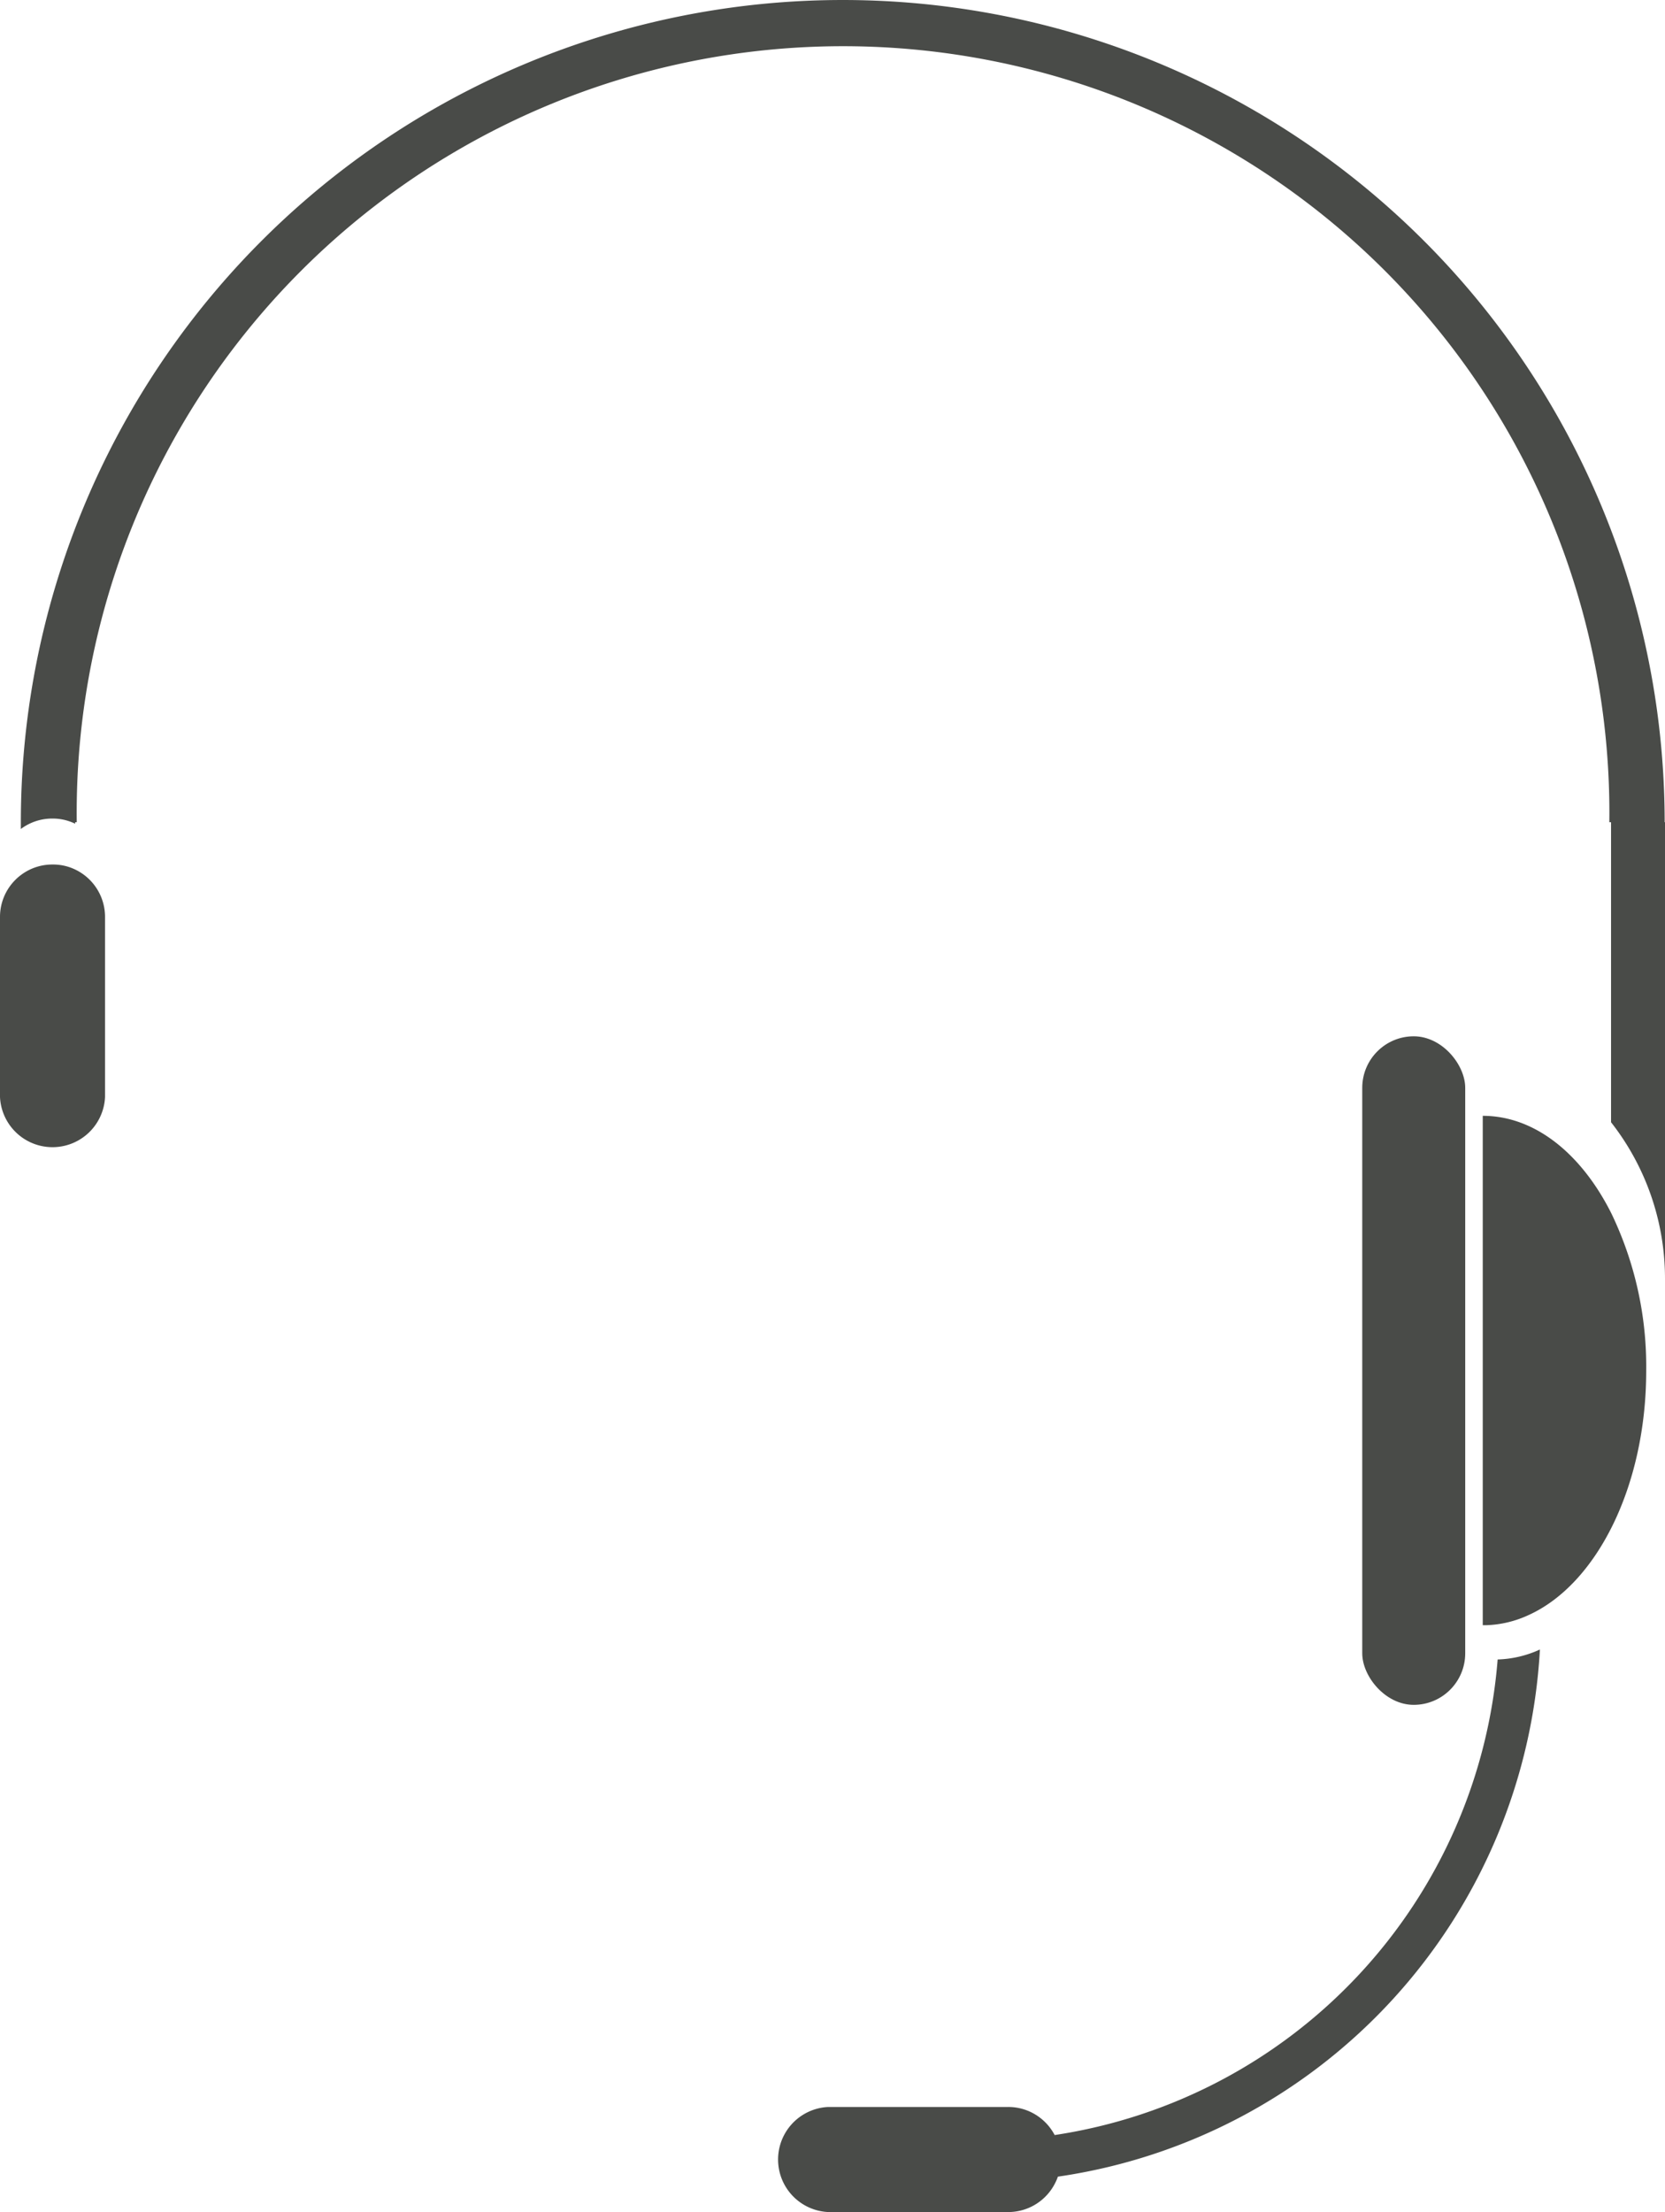
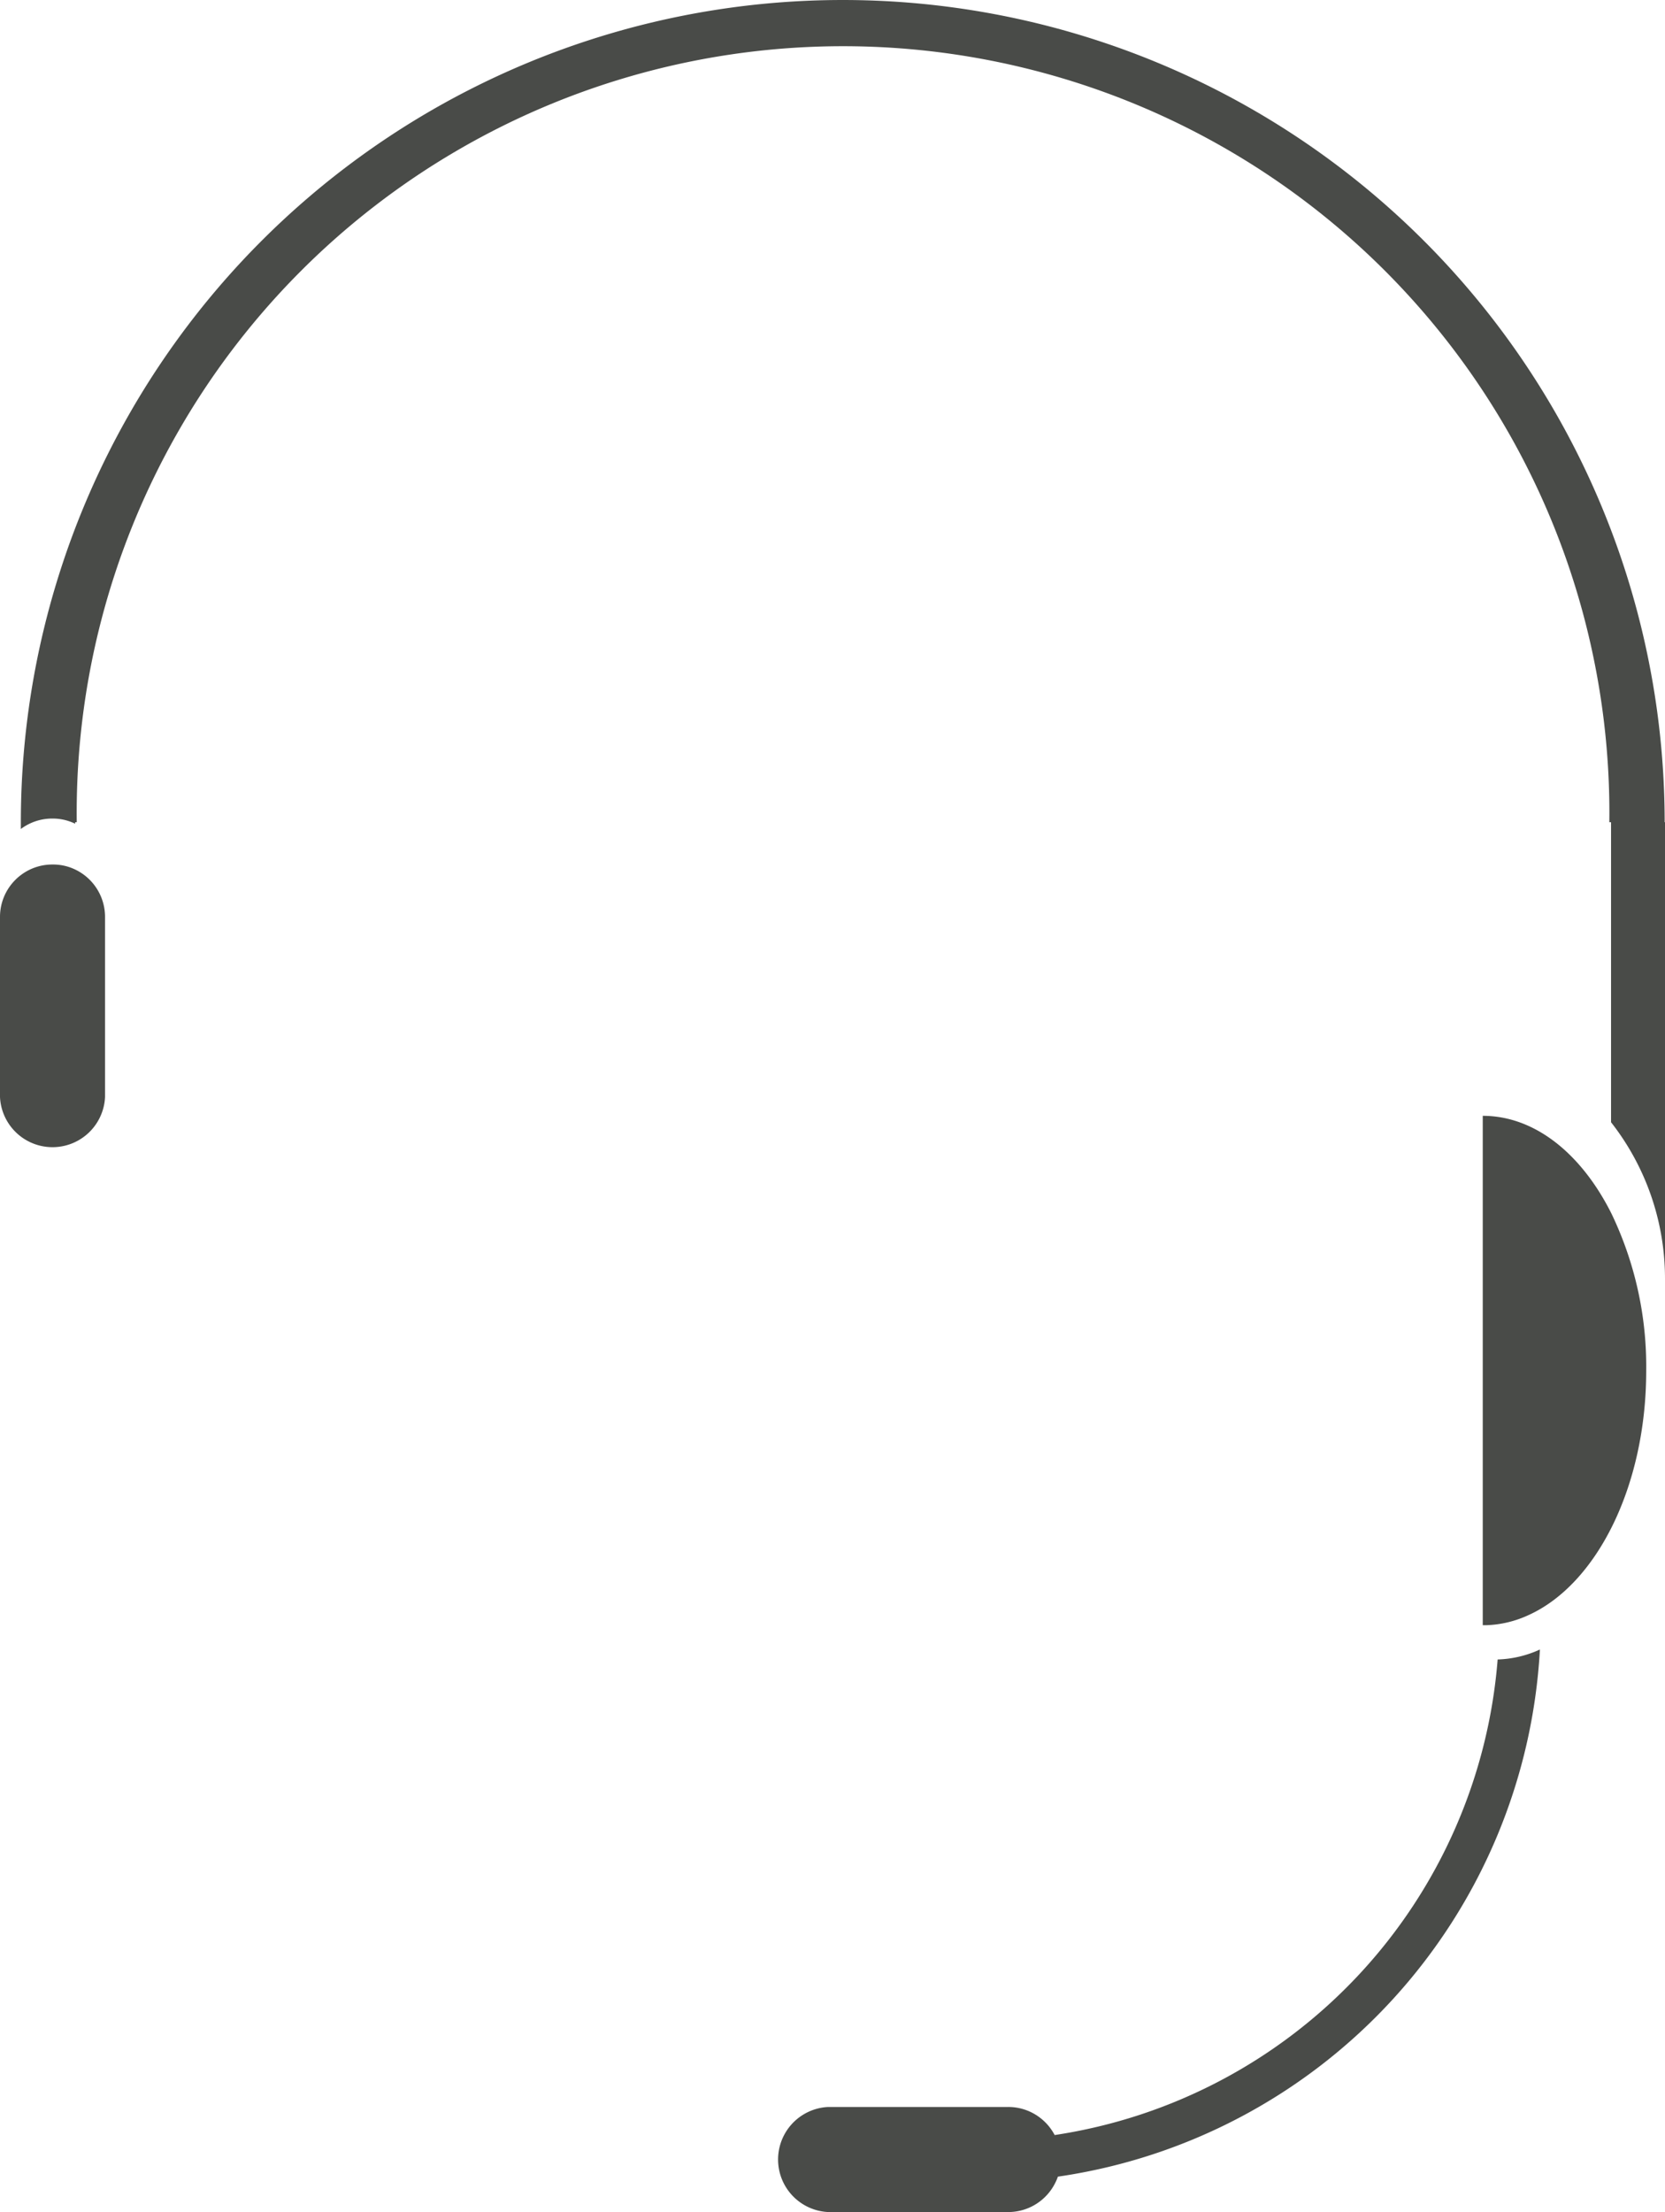
<svg xmlns="http://www.w3.org/2000/svg" id="Ebene_1_Kopie" data-name="Ebene 1 Kopie" viewBox="0 0 145.35 193.04">
  <defs>
    <style>.cls-1{fill:#494b48;}</style>
  </defs>
  <title>Support_grau</title>
-   <rect class="cls-1" x="118.92" y="90.43" width="8.99" height="58.34" rx="4.5" />
  <path class="cls-1" d="M150.27,85.31v39.85a22.12,22.12,0,0,0-4.71-13.67V85.31h-.15a66.9,66.9,0,1,0-133.79,0h-.14v.13a4.46,4.46,0,0,0-2-.45,4.55,4.55,0,0,0-2.74.91v-.59a71.75,71.75,0,0,1,143.5,0Z" transform="translate(-4.92 -13.56)" />
  <path class="cls-1" d="M148.63,133.16c0,10.12-4.34,18.66-10.28,21.34a9.47,9.47,0,0,1-3.69.88h-.3V110.93c4.58,0,8.65,3.35,11.25,8.56A30.81,30.81,0,0,1,148.63,133.16Z" transform="translate(-4.92 -13.56)" />
  <path class="cls-1" d="M14.09,93.57v15.72a4.59,4.59,0,0,1-9.17,0V93.57a4.56,4.56,0,0,1,1.35-3.24,4.06,4.06,0,0,1,.5-.43A4.55,4.55,0,0,1,9.51,89a4.46,4.46,0,0,1,2,.45A4.58,4.58,0,0,1,14.09,93.57Z" transform="translate(-4.92 -13.56)" />
  <path class="cls-1" d="M139.35,157.5a49.23,49.23,0,0,1-42.08,46,3.45,3.45,0,0,1-.2.48,4.58,4.58,0,0,1-4.13,2.61H77.22a4.59,4.59,0,0,1,0-9.17H92.94a4.56,4.56,0,0,1,3.24,1.35,4.06,4.06,0,0,1,.43.5,4.67,4.67,0,0,1,.38.6,45.61,45.61,0,0,0,38.67-41.5A9.47,9.47,0,0,0,139.35,157.5Z" transform="translate(-4.92 -13.56)" />
</svg>